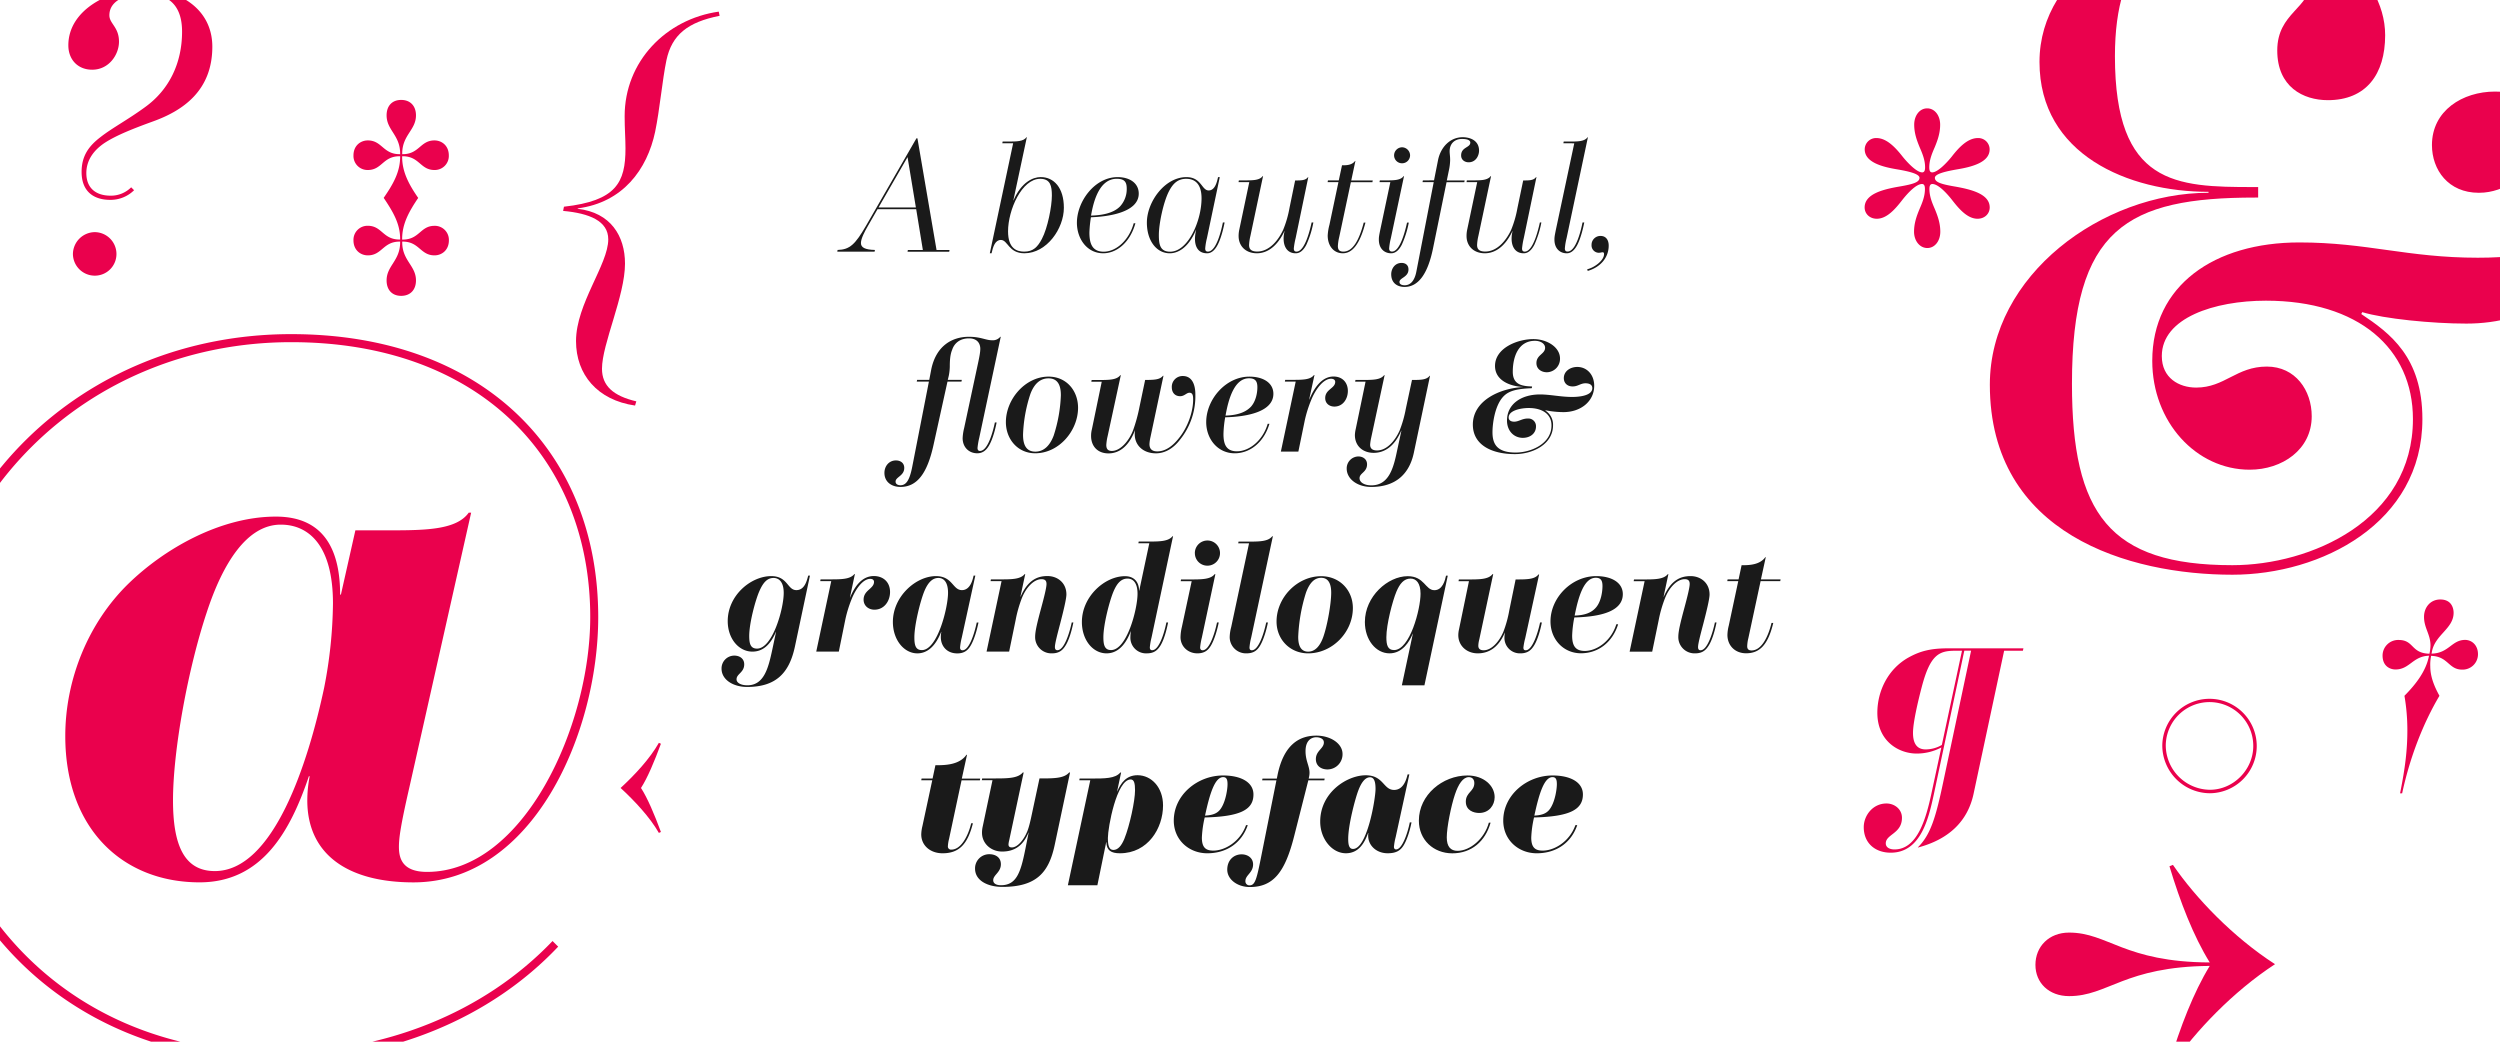
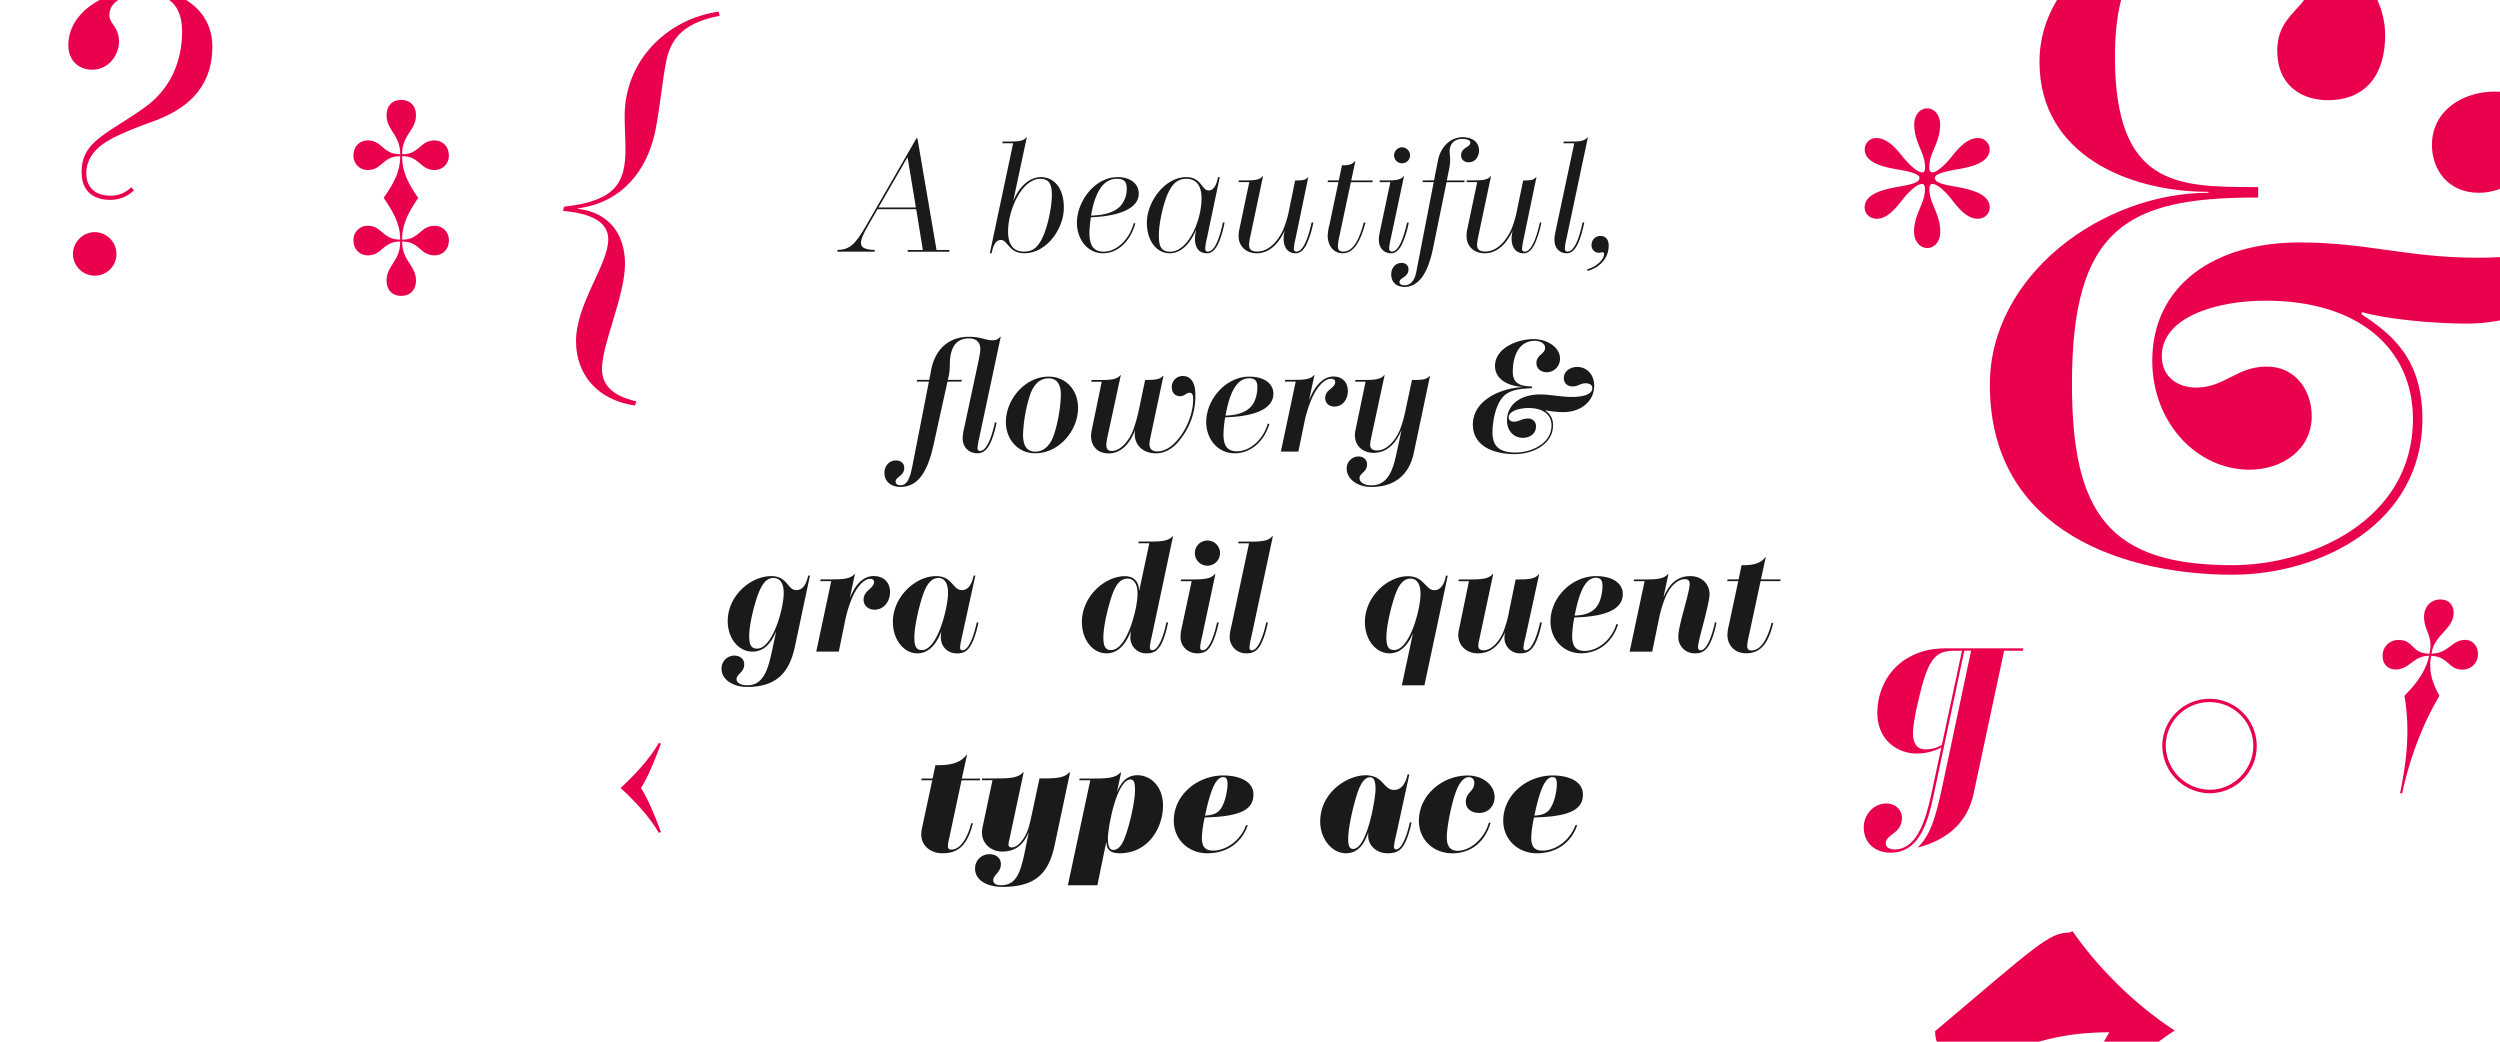
<svg xmlns="http://www.w3.org/2000/svg" id="Content" viewBox="0 0 1440 600">
  <defs>
    <style>.cls-1{fill:#fff;}.cls-2{fill:#1a1a1a;}.cls-3{fill:#ea014d;}</style>
  </defs>
-   <rect class="cls-1" width="1440" height="600" />
  <path class="cls-2" d="M546.94,144l-.2,1h-24l.19-1h8.64l-3.84-23.52H505.47l-5.57,9.69c-1.73,3-4,7.2-4,9.8s2.3,3.84,8.06,4l-.19,1h-21.5l.19-1c7.1-.19,10.17-3.27,16.41-14l29-50.3h.58l11,64.32ZM522.75,90.5l-16.71,29h21.51Z" />
  <path class="cls-2" d="M612.79,119.68c0,12-9.88,26.21-22.75,26.21-9.12,0-9.5-7.68-13.53-7.68-3.27,0-4.51,3.74-5.38,7.68h-1l13.44-63.36h-6.24l.19-1h3c5.09,0,8.93,0,10.75-2.49h.19l-7.77,36.38h.09C588.31,104.9,595,102,599.45,102,607,102,612.79,108.07,612.79,119.68Zm-6.91-7c0-5.56-.86-9.69-6.72-9.69-10.65,0-18.52,18-18.52,30.24,0,10,5.08,11.71,9.31,11.71,5.28,0,7.77-2.79,10.17-7.3C603.48,131.3,605.88,118.82,605.88,112.67Z" />
  <path class="cls-2" d="M653,128.61h1c-3.17,11.33-11,17.28-18.53,17.28-9.41,0-15.17-8.45-15.17-17.57,0-12.29,10.27-26.3,23.43-26.3,7.1,0,12.19,3.55,12.19,9.5,0,11.14-18.53,13.34-27.55,13.63a69.43,69.43,0,0,0-.87,8.83c0,5.86,1.35,11,8.26,11C643.13,144.93,650.42,138.11,653,128.61Zm-24.58-4.42c5.38-.19,12.58-1,16.8-5.37A14.8,14.8,0,0,0,649,108.64c0-3.74-1.24-5.66-5.75-5.66C633.63,103,630,114.88,628.44,124.19Z" />
  <path class="cls-2" d="M660.6,128.22c0-11.9,10.27-26.2,22.75-26.2,8.74,0,8.74,7.68,12.87,7.68,3.64,0,4.8-5,5.37-7.68h1l-7.39,35.13a35.57,35.57,0,0,0-1,5.95c0,1.25.48,1.83,1.54,1.83,5,0,7.87-12.87,8.64-16.8h1c-.58,3-1.92,8.83-3.94,12.77-1.54,3-3.55,5-6.14,5-5.19,0-7-3.84-7-8.35a24.13,24.13,0,0,1,.67-5.09h-.1c-4.41,10.56-10.65,13.44-15.07,13.44C666.17,145.89,660.6,138.69,660.6,128.22Zm31.49-14c0-9.22-4.71-11.23-8.83-11.23-4.9,0-7.68,2.78-10,7.29-3.26,6.44-5.76,18.82-5.76,25,0,5.57.68,9.7,6.53,9.7C684.41,144.93,692.09,127.07,692.09,114.21Z" />
  <path class="cls-2" d="M756.5,128.13a54.68,54.68,0,0,1-4,12.77c-1.53,3-3.55,5-6.14,5-5,0-7-3.94-7-8.45a16.46,16.46,0,0,1,.58-4.32h-.1C734.71,144,728,145.89,724,145.89c-6.72,0-10.56-4.42-10.56-9.89a17,17,0,0,1,.39-3.74l5.76-27.36H713.4l.19-1h3c5.09,0,8.93,0,10.75-2.5h.19l-7.29,34.46a27.8,27.8,0,0,0-.77,5.28c0,2.21,1.06,3.75,4.7,3.75,6.34,0,11.62-5.47,14.88-12.39a60.54,60.54,0,0,0,3.65-12.47L746,103.94c3.55,0,6,0,7.39-1.92h.19l-7.29,35.13a43.27,43.27,0,0,0-1.06,5.95c0,1.25.48,1.83,1.54,1.83,4.89,0,7.87-12.87,8.73-16.8Z" />
  <path class="cls-2" d="M771.38,136.58a27.24,27.24,0,0,0-.76,5.18c0,2,.76,3.17,3.16,3.17,5.48,0,9.12-6.72,11.72-16.71h1c-3.36,13.06-7.88,17.67-13,17.67-5.48,0-8.74-4.51-8.74-10.18a29,29,0,0,1,1-6.24l5.18-24.57h-6.23l.19-1h6.24L773,95.2h1c3,0,5.18-.67,6.52-2.49h.2l-2.4,11.23h12.38l-.19,1H778.1Z" />
  <path class="cls-2" d="M810.46,128.22h1a56,56,0,0,1-4,12.68c-1.53,3-3.55,5-6.14,5-4,0-7.1-2.79-7.1-7.87,0-1.44.09-2.12.86-5.86l5.76-27.26h-6.24l.19-1h3c5.09,0,8.93,0,10.75-2.5h.19l-7.58,35.71a35.57,35.57,0,0,0-1,5.95c0,1.25.57,1.83,1.63,1.83C806.62,144.93,809.59,132.06,810.46,128.22ZM803,89.44a4.67,4.67,0,0,1,4.61-4.6,4.73,4.73,0,0,1,4.6,4.6,4.61,4.61,0,0,1-4.6,4.61A4.55,4.55,0,0,1,803,89.44Z" />
  <path class="cls-2" d="M851.93,86.76c0,2.88-1.83,6.72-6,6.72-2.2,0-4.32-1.35-4.32-3.94,0-4.9,5.28-4.42,5.28-7.39,0-1.15-1.15-2.11-4.8-2.11-4.32,0-7.1,2.78-7.1,7.1,0,1.63.29,2.59.29,5.09a30.41,30.41,0,0,1-.77,6.14l-1.15,5.57h10.27l-.19,1H833.21L825.43,143c-3.07,15.07-8.64,22.27-16.41,22.27-4.13,0-7.68-2.21-7.68-7.3,0-3.07,2-6.53,6-6.53,2.12,0,3.94,1.16,3.94,3.75,0,4.51-5.18,4.8-5.18,7.2,0,1.63,1.82,1.92,3,1.92,3.17,0,5.67-2.4,6.72-7.87l10-51.55h-6.44l.2-1H826l2.3-11.62c1.54-7.68,7.11-13.24,14.21-13.24C847.41,79.08,851.93,81.28,851.93,86.76Z" />
  <path class="cls-2" d="M887.83,128.13a55.65,55.65,0,0,1-4,12.77c-1.54,3-3.55,5-6.15,5-5,0-7-3.94-7-8.45a16.87,16.87,0,0,1,.57-4.32h-.09C866,144,859.32,145.89,855.29,145.89c-6.72,0-10.56-4.42-10.56-9.89a17,17,0,0,1,.38-3.74l5.76-27.36h-6.14l.19-1h3c5.08,0,8.92,0,10.75-2.5h.19l-7.3,34.46a27.63,27.63,0,0,0-.76,5.28c0,2.21,1.05,3.75,4.7,3.75,6.33,0,11.61-5.47,14.88-12.39A60.54,60.54,0,0,0,874,120.07l3.36-16.13c3.55,0,6,0,7.39-1.92H885l-7.3,35.13a44.4,44.4,0,0,0-1,5.95c0,1.25.48,1.83,1.53,1.83,4.9,0,7.87-12.87,8.74-16.8Z" />
  <path class="cls-2" d="M911.54,128.13h1c-.57,2.88-1.92,8.83-3.93,12.77-1.54,3-3.56,5-6.15,5-4,0-7.1-2.79-7.1-7.87,0-1.44.1-2.12.86-5.86l10.56-49.63H900.5l.2-1h3c5.09,0,8.93,0,10.75-2.49h.19l-12.28,58.07a35.57,35.57,0,0,0-1,5.95c0,1.25.48,1.83,1.53,1.83C907.89,144.93,910.77,132,911.54,128.13Z" />
  <path class="cls-2" d="M914.23,155.1c4.22-1,9.7-5.09,9.7-8.73,0-.58-.1-1.06-.87-1.06-.57,0-1.15.29-2.21.29a4.25,4.25,0,0,1-4.12-4.51,5.1,5.1,0,0,1,5.18-5.19c3.26,0,4.7,2.5,4.7,5.57,0,6.82-4.6,12.38-12.09,14.59Z" />
  <path class="cls-2" d="M573.05,243.33h1c-.67,3.55-2.11,9.21-4.13,12.86-1.63,3-3.74,4.9-7,4.9-4.7,0-8.44-3.36-8.44-8.74a28.85,28.85,0,0,1,.86-5.76l7.87-36.76c1-4.61,1.44-7.11,1.44-8.93,0-2.59-1.34-6-6.53-6s-8.44,2.78-9.69,6.62c-1.25,3-1.35,6.72-1.35,9.79a30.54,30.54,0,0,1-.57,5.09l-.58,2.4H554l-.19,1h-8.06l-8,36.29c-3.65,16.79-9.6,24.38-19.1,24.38-5.09,0-9.22-2.88-9.22-8.07,0-3.84,2.59-7.19,6.62-7.19,2.6,0,4.8,1.43,4.8,4.31,0,4.61-5,5.19-5,7.88,0,1.63,1.63,2.11,2.79,2.11,3.26,0,5.28-2.79,6.81-10.66l9.6-49.05h-7l.2-1h7l1.15-6c2.69-13.24,11.62-18.81,21.7-18.81,6.91,0,9.6,2,13.34,2a5.48,5.48,0,0,0,4.71-2h.28l-12.38,58.17a42.09,42.09,0,0,0-1,5.86c0,1.15.48,1.72,1.44,1.72C569.11,259.74,572.09,248,573.05,243.33Z" />
  <path class="cls-2" d="M579.39,243.14c0-13.15,11.13-26.21,24.57-26.21,10.37,0,17,8.16,17,17.95,0,13.15-10.94,26.21-24.67,26.21C586.11,261.09,579.39,252.83,579.39,243.14Zm27.45,8a84.5,84.5,0,0,0,4.22-23.51c0-4.8-1.24-9.7-7.1-9.7-5.18,0-8.45,3.65-10.46,9a84,84,0,0,0-4.23,23.43c0,4.8,1.16,9.79,7.11,9.79C601.46,260.13,604.82,256.38,606.84,251.1Z" />
  <path class="cls-2" d="M688.53,227.3a39.89,39.89,0,0,1-8.73,25.82c-3.46,4.61-8.26,8-14,8-7.29,0-12.19-4.61-12.19-11a10.31,10.31,0,0,1,.19-2.21h-.09c-4,10.46-10.18,13.25-15.17,13.25-6.43,0-10.08-4.23-10.08-10.08a15.62,15.62,0,0,1,.48-3.84l5.66-27.36h-6l.19-1h3.94c6,0,10.46,0,12.57-2.78h.29L638,251.2a28.35,28.35,0,0,0-.77,5.09c0,2.11.77,3.45,3.17,3.45,5.28,0,10.08-6.33,12.19-11.71a91.71,91.71,0,0,0,3.75-13.63l3.26-15.55c5.85,0,8.54-.29,10.27-2.4h.29l-7.49,35.33a22.45,22.45,0,0,0-.58,4c0,2.49,1.16,4.22,4.52,4.22,4.89,0,9.12-3.36,12.48-7.68,5.08-6.24,8.16-15.16,8.16-22.17,0-2.11-.2-3.94-2.12-3.94-1.72,0-2.88,2-5.37,2-3.17,0-4.8-2.31-4.8-5.09a6.22,6.22,0,0,1,6.43-6.53C686.33,216.64,688.53,221,688.53,227.3Z" />
  <path class="cls-2" d="M730.2,244.1h1c-3.26,10.94-11.42,17-20,17-9.79,0-16.42-8.26-16.42-17.95,0-13.06,11.23-26.21,24.86-26.21,8.07,0,13.83,3.65,13.83,9.89,0,10.37-15.27,13.25-27.75,13.53a61.6,61.6,0,0,0-1,9.7c0,5.76,1.53,9.89,7.77,9.89C719.64,259.94,727.41,253.7,730.2,244.1Zm-24.29-4.71c5.38-.19,11-1.24,14.69-5.18,2.88-3.26,3.65-8.16,3.65-11.14,0-3.26-1-5.18-4.8-5.18C711.29,217.89,707.73,228.93,705.91,239.39Z" />
  <path class="cls-2" d="M776.37,225.19c0,4.51-2.78,9-7.77,9-2.79,0-5.28-1.73-5.28-4.9,0-5.08,5.76-5.56,5.76-9.31,0-1.25-1.06-1.82-2.4-1.82-4.23,0-8.64,5.57-11.33,12a71,71,0,0,0-3.74,11.71l-3.75,18.24H737.78l8.55-40.32h-6.24l.19-1h4c6,0,10.46,0,12.57-2.78h.29l-3.07,14.11h.1c2.49-6,6.81-13.25,14-13.25C773.49,216.93,776.37,220.58,776.37,225.19Z" />
  <path class="cls-2" d="M823.7,216.45l-9.31,44.25c-2.5,12-10.18,19.78-24.58,19.78-8,0-14.11-4.61-14.11-10.56a6.85,6.85,0,0,1,6.72-7c2.59,0,5,1.54,5,4.51,0,4.61-4.32,5-4.32,8,0,2.4,2.69,4.13,6.82,4.13,10.17,0,12.77-10.18,14.78-19.87l2.5-11.62h-.1c-3.64,8.64-9.31,12.77-15.84,12.77-6.33,0-10.84-4-10.84-10.27a18.2,18.2,0,0,1,.48-3.46l5.66-27.26h-6l.19-1h3.94c6,0,10.46,0,12.58-2.78h.28l-7.77,36.19a26.47,26.47,0,0,0-.58,3.84c0,2,1,3.36,4,3.36,5.28,0,10.08-5,13-11.52a67.13,67.13,0,0,0,3.55-12.48l3.56-16.61c4.89,0,8.35,0,10.17-2.4Z" />
  <path class="cls-2" d="M918.26,222.21c0,9-7.78,15.17-17.67,15.17a53.7,53.7,0,0,1-10.36-1.06l-.1.19a9.58,9.58,0,0,1,4.42,8.45c0,10.85-11.52,16.61-22,16.61-13.34,0-24.19-5.28-24.19-17,0-14,15.84-20.93,28.71-21.6v-.1c-7.2-.38-15.94-3.65-15.94-12.09,0-10.37,13-15.46,22.08-15.46,7.68,0,15.36,4.51,15.36,11.23a7.71,7.71,0,0,1-7.59,7.87c-3.07,0-6-1.82-6-5.27,0-4.8,5-5.19,5-8.84,0-2.3-2.5-4-5.86-4-9.5,0-12.76,9.12-12.76,17.86,0,7.68,5.76,8.25,11.13,8.44l-.19,1c-8,.29-12.86,1.35-16,4.42-5.28,5.09-6.63,16-6.63,20.93,0,6.81,2.6,11.71,13.35,11.71,8.64,0,20.64-4.9,20.64-15.65,0-6.43-5.19-10-13.15-10-4.13,0-11.52,1.25-11.52,5.47,0,1.63,1.34,2.4,3.16,2.4,2.69,0,4.52-1.82,7.88-1.82a4.4,4.4,0,0,1,4.7,4.6c0,4-3.36,6.53-7.58,6.53-5.09,0-9.12-3.94-9.12-10,0-9.51,8.25-15,19-15,5.95,0,11.91,1.44,18.53,1.44,3.65,0,11.61-.57,11.61-5.09,0-2.2-2.11-2.78-3.93-2.78-2.88,0-4.32,1.82-7.39,1.82s-5.09-1.92-5.09-4.8c0-3.93,3.65-6.43,7.77-6.43C913.94,211.36,918.26,215.68,918.26,222.21Z" />
  <path class="cls-2" d="M415.61,385.12a7.36,7.36,0,0,1,7.4-7.49c3,0,5.66,1.73,5.66,5,0,4.8-4.42,5.47-4.42,8.64,0,2.11,2.6,3.46,6.24,3.46,9.7,0,12.1-10.18,14.31-20.35L447,364h-.09c-3.46,8.06-8,11.33-13.54,11.33-7.77,0-14.2-7.39-14.2-17.57,0-14.88,13.43-25.92,25.05-25.92,9.6,0,9.22,8.07,14.5,8.07,4.7,0,6-5.28,6.81-8.36h1l-8.64,40.8c-3.26,15.36-10.94,23.33-27.55,23.33C422.33,395.68,415.61,391.55,415.61,385.12Zm35.81-43.58c0-6.15-2.59-8.64-5.86-8.64-3.84,0-6.14,3-8.16,7.58-2.3,5.19-5.85,18.43-5.85,25.82,0,4.52.77,7.3,4.51,7.3C445,373.6,451.42,350.66,451.42,341.54Z" />
  <path class="cls-2" d="M512.67,341c0,5.09-3.27,10.18-9,10.18-3.45,0-6.24-2.31-6.24-5.76,0-5.57,6-6.24,6-10.27,0-1.06-.77-1.73-2.21-1.73-3.94,0-8.26,5.37-10.85,12.09A71.43,71.43,0,0,0,487,356.42l-3.84,18.91h-13l8.64-40.61h-6.34l.19-1h5c6.91,0,12,0,14.49-3.07h.29l-2.88,13.54h.09c2.6-6.24,6.72-12.39,13.73-12.39C509,331.84,512.67,335.49,512.67,341Z" />
  <path class="cls-2" d="M514.3,358.24c0-14.78,13.34-26.4,24.77-26.4,9.69,0,9.6,8.07,15,8.07,4.71,0,6.15-5.67,6.72-8.36h1L554,367.17a36.51,36.51,0,0,0-1,5.76c0,1.15.48,1.63,1.44,1.63,4,0,7-10.46,8.16-16h1c-.86,4.32-2.4,9.6-4.32,13-1.73,3.07-3.93,4.8-7.87,4.8-6.05,0-9.5-4.23-9.5-9.41a16.61,16.61,0,0,1,.29-3h-.1c-3.07,7.88-7.68,12.39-13.73,12.39C520.64,376.29,514.3,368.51,514.3,358.24Zm31.77-16.8c0-6.05-2.4-8.54-5.56-8.54-3.65,0-6.15,3-8.07,7.58-2.2,5.28-5.76,19.2-5.76,26.59,0,4.51.68,7.39,4.32,7.39C540,374.46,546.07,350,546.07,341.44Z" />
-   <path class="cls-2" d="M618.26,358.53c-.86,4.32-2.3,9.6-4.32,13-1.82,3.07-3.93,4.8-8,4.8a9.34,9.34,0,0,1-9.7-9.51c0-3.26,1.25-8.35,3.55-16.89,1.64-6.05,3-11.52,3-13.54,0-1.63-.58-2.78-2.88-2.78-4.32,0-8.83,4.61-11.33,10.94A72.79,72.79,0,0,0,585,357.18l-3.74,18.15h-13l8.64-40.61h-6.33l.19-1h5c6.91,0,12,0,14.49-3.07h.29l-2.78,13.06h.09c4.23-9.7,9.8-11.91,15.46-11.91,5.86,0,10.94,3.94,10.94,10.56,0,2.69-1.82,10-3.55,16.7-1.82,6.92-3.07,11.72-3.07,13.64,0,1.34.58,1.82,1.44,1.82,4,0,7.1-10.46,8.25-16Z" />
  <path class="cls-2" d="M671.83,358.53h1c-.86,4.32-2.21,9.5-4.22,13-1.83,3.07-3.94,4.8-8,4.8a9,9,0,0,1-9.5-9.41,22.6,22.6,0,0,1,.28-3.26h-.09c-1.92,5.08-5.95,12.67-13.92,12.67s-14.21-7.78-14.21-18.05c0-14.78,13.25-26.4,24.77-26.4,6,0,8.16,4.13,8.16,8.35h.09L662,312.93H655.7l.2-1h5c6.91,0,12,0,14.49-3.07h.29l-12.38,58.27a36.51,36.51,0,0,0-1,5.76c0,1.15.48,1.63,1.34,1.63C667.7,374.56,670.77,364.1,671.83,358.53ZM655.22,342c0-6.15-2.49-8.74-5.76-8.74-3.84,0-6.23,3-8.15,7.59-2.21,5.28-5.76,18.81-5.76,26.2,0,4.51.76,7.39,4.41,7.39C649.08,374.46,655.22,350.85,655.22,342Z" />
  <path class="cls-2" d="M701,358.53h1c-.87,4.32-2.4,9.6-4.32,13-1.73,3.07-3.94,4.8-8,4.8-5.38,0-9.7-3.94-9.7-9.31a27.45,27.45,0,0,1,.77-5.86l5.66-26.4h-6.33l.19-1h5c6.91,0,12,0,14.4-3.07h.39l-7.78,36.48a36.51,36.51,0,0,0-1,5.76c0,1.15.58,1.63,1.44,1.63C696.79,374.56,699.86,364.1,701,358.53Zm-12.77-40a7.25,7.25,0,1,1,7.29,7.3A7.18,7.18,0,0,1,688.25,318.5Z" />
  <path class="cls-2" d="M729.33,358.53h1c-.86,4.32-2.4,9.6-4.32,13-1.72,3.07-3.93,4.8-8,4.8a9.36,9.36,0,0,1-9.7-9.6,24.73,24.73,0,0,1,.87-5.57l10.27-48.19h-6.24l.19-1h4.9c7,0,12.09,0,14.49-3.07h.38L720.7,367.17a35.28,35.28,0,0,0-1,5.76c0,1.15.48,1.63,1.34,1.63C725.11,374.56,728.18,364.1,729.33,358.53Z" />
-   <path class="cls-2" d="M735.29,358c0-13.82,11.9-26.11,25.72-26.11,10.56,0,18.24,8,18.24,18.34,0,13.92-11.8,26.11-25.82,26.11C743,376.29,735.29,368.32,735.29,358Zm26.88,9c2.4-6.72,4.6-19.3,4.6-25.63,0-3.75-.86-8.55-5.76-8.55-4.12,0-6.81,3.27-8.73,8.45a97.26,97.26,0,0,0-4.51,25.53c0,3.75.77,8.55,5.76,8.55C757.56,375.33,760.34,372.06,762.17,367Z" />
  <path class="cls-2" d="M813.81,365h-.09c-1.92,4.8-6.05,11.33-13.35,11.33-7.87,0-14.2-7.78-14.2-18.05,0-14.78,13.24-26.4,24.67-26.4,9.69,0,10.08,8.07,15.36,8.07,4.7,0,6.14-5.67,6.71-8.36h1l-13.44,63.17h-13ZM818.23,342c0-6.15-2.5-8.74-5.76-8.74-3.84,0-6.24,3-8.16,7.59-2.21,5.28-5.76,18.81-5.76,26.2,0,4.51.77,7.39,4.41,7.39C812.08,374.46,818.23,350.85,818.23,342Z" />
  <path class="cls-2" d="M888.11,358.53c-.86,4.32-2.3,9.6-4.32,13-1.82,3.07-4,4.8-8,4.8a8.87,8.87,0,0,1-9.22-9.22,16.4,16.4,0,0,1,.29-2.69h-.1c-3.93,9.32-10,11.91-15.55,11.91-6.53,0-11.23-4.51-11.23-10.47a15.46,15.46,0,0,1,.39-3.26l5.75-27.84h-6l.19-1h5c6.91,0,12,0,14.4-3.07h.38l-8,37.53a16,16,0,0,0-.58,3.75c0,1.34.67,2.59,3.07,2.59,4.51,0,8.83-4.8,11.33-10.56a66.4,66.4,0,0,0,3.45-12.48L873,333.76c6.34,0,11,0,13.15-2.88h.39l-8,36.67a37.55,37.55,0,0,0-1.06,5.47c0,1.06.39,1.54,1.35,1.54,3.93,0,7.1-10.46,8.25-16Z" />
  <path class="cls-2" d="M931,359.58h1.05c-3.36,10.66-11.71,16.71-21.41,16.71-10.07,0-17.56-8-17.56-18.34,0-13.72,12.19-26.11,26.3-26.11,8.93,0,15.36,3.75,15.36,10.37,0,9.6-11.9,13.05-27.93,13.44a64.36,64.36,0,0,0-1.25,10.46c0,5.76,1.82,8.83,7.29,8.83C919.7,374.94,928,369.28,931,359.58Zm-24-5c5.28-.19,9.6-1.34,12.48-4.89s3.55-9.31,3.55-12.1-.67-4.8-3.84-4.8C912.5,332.8,909.23,343.17,907,354.59Z" />
  <path class="cls-2" d="M988.72,358.53c-.86,4.32-2.3,9.6-4.32,13-1.82,3.07-3.94,4.8-8,4.8a9.33,9.33,0,0,1-9.69-9.51c0-3.26,1.25-8.35,3.55-16.89,1.63-6.05,3-11.52,3-13.54,0-1.63-.58-2.78-2.88-2.78-4.32,0-8.84,4.61-11.33,10.94a71.92,71.92,0,0,0-3.65,12.67l-3.74,18.15h-13l8.64-40.61H941l.19-1h5c6.91,0,12,0,14.49-3.07H961l-2.78,13.06h.09c4.22-9.7,9.79-11.91,15.46-11.91,5.85,0,10.94,3.94,10.94,10.56,0,2.69-1.82,10-3.55,16.7-1.83,6.92-3.08,11.72-3.08,13.64,0,1.34.58,1.82,1.44,1.82,4,0,7.11-10.46,8.26-16Z" />
  <path class="cls-2" d="M1007.06,367.55a21.78,21.78,0,0,0-.67,4.71c0,1.34.57,2.4,2.49,2.4,5.67,0,9.51-7.59,11.52-15.84h1c-3.07,12.86-8,17.47-15.65,17.47-6.43,0-10.75-4.51-10.75-10.56a23.34,23.34,0,0,1,.77-5.38l5.47-25.63h-6.33l.19-1h6.33l1.73-8.16h.87c4.22,0,9.88-.48,12.76-4.6h.29l-2.78,12.76h11.32l-.19,1h-11.32Z" />
  <path class="cls-2" d="M546.65,483.23a20.53,20.53,0,0,0-.67,4.23,1.79,1.79,0,0,0,2,1.92c5.76,0,9.79-8.26,11.42-15.17h1c-3.07,12.19-8.06,17.28-17.47,17.28-7.11,0-12.29-4.51-12.29-10.85a22.21,22.21,0,0,1,.67-4.8l5.67-26.4h-6.34l.19-1h6.34l1.63-7.68h.86c5,0,13.06-.28,17-6H557l-3,13.72H564.6l-.19,1H553.85Z" />
  <path class="cls-2" d="M616.34,445l-8.83,41.66c-3.36,15.84-10.46,24.19-30.14,24.19-8.35,0-15.74-3.55-15.74-10.56a8.13,8.13,0,0,1,8.25-8.26c3.56,0,6.63,1.83,6.63,5.76,0,4.71-4.42,6.15-4.42,9.22,0,1.92,1.83,2.88,4.42,2.88,8.83,0,11.32-7,14-20.35l2-10h-.1c-3.17,7.88-8.44,10.95-15.16,10.95-6.34,0-11.62-4.51-11.62-10.85a16.67,16.67,0,0,1,.29-3l5.76-27.26h-6.15l.2-1h6.33c8.26,0,14.21,0,17.09-3.45h.48l-8.35,39.16a13,13,0,0,0-.39,2.31c0,1,.48,1.72,1.92,1.72,3.27,0,6.91-4.32,8.93-9.31,1.15-2.88,2-6.91,3.17-12.48l3.84-17.95c8.25,0,14.2,0,17.08-3.45Z" />
  <path class="cls-2" d="M669.91,463.94c0,13.05-8.64,27.55-24.86,27.55-5,0-7.68-1.63-7.78-6.43h-.09l-5.09,24.86h-17L628,449.44h-6.33l.19-1h6.33c8.26,0,14.21,0,17.09-3.45h.48l-2.3,10.84h.09c2.11-4.89,5.19-9.31,11.71-9.31C663.19,446.56,669.91,453.47,669.91,463.94Zm-16.13-8.74c0-3.84-.48-6.24-2.49-6.24-8.16,0-13.15,27.84-13.15,33.7,0,4.41.67,6.91,3.17,6.91,2.68,0,4.7-2.5,6.33-6.43C650.71,475.55,653.78,461.35,653.78,455.2Z" />
  <path class="cls-2" d="M693.91,470.85a61.64,61.64,0,0,0-1.63,11.61c0,5.76,2.3,7.49,6.62,7.49,6.53,0,15.36-5,18.82-14.69h1c-3.45,10.18-12.09,16.23-23.32,16.23-10.56,0-19.3-7.68-19.3-18.82,0-14.78,13.63-26,28.42-26,10.17,0,17.47,3.84,17.47,10.94C722,466.15,714.93,470.37,693.91,470.85Zm.19-1.06c5-.28,7.59-1.53,9.41-4.51,2.59-4.13,3.55-10.85,3.55-13.53,0-2.21-.29-4.13-2.49-4.13C699.86,447.62,696.89,456.74,694.1,469.79Z" />
-   <path class="cls-2" d="M773.3,434.28a8.72,8.72,0,0,1-8.64,8.92c-3.55,0-6.72-1.92-6.72-5.95,0-4.89,4.61-6.05,4.61-9.6,0-2.4-2.78-3-4.42-3-1.92,0-6.14,1.05-6.14,8,0,5.67,2.3,8.55,2.3,12.58a11.24,11.24,0,0,1-.19,1.82l-.29,1.44H763l-.19,1h-9.22l-8.16,32.16c-5.28,20.83-12,29.28-25.53,29.28-7.2,0-13-4.42-13-10,0-5.75,4-8.83,8.26-8.83,3.55,0,6.62,2.12,6.62,5.76,0,4.9-4.42,6.15-4.42,9.6a2.3,2.3,0,0,0,2.4,2.5c3.27,0,4.13-3.75,6.82-17.28l8.64-43.2H727l.19-1h8.26l.38-1.92c3.65-18,12.87-22.84,22.37-22.84C766.49,423.72,773.3,428.32,773.3,434.28Z" />
  <path class="cls-2" d="M760.44,473.25c0-16.8,15.45-26.69,26.21-26.69C797,446.56,796.72,455,803,455c5.48,0,7.11-6.24,7.78-8.93h1l-7.87,36.1a33.4,33.4,0,0,0-1,5.56c0,1.06.48,1.54,1.25,1.54,3.36,0,6.52-8.83,7.87-15.55h1c-1.06,5.28-2.69,10.17-4.51,13.15s-4.23,4.61-9.22,4.61c-6.53,0-11.23-4.51-11.23-10.08a9,9,0,0,1,.1-1.54H788c-2.11,5.95-5.57,11.62-12.77,11.62C767.26,491.49,760.44,483.23,760.44,473.25Zm31.87-18.82c0-3.84-.67-6.72-3.17-6.72-2.88,0-5.09,3.17-6.81,7.78-1.64,4.32-5.76,19.49-5.76,27.74,0,3.75.67,5.76,2.78,5.76C787.51,489,792.31,460,792.31,454.43Z" />
  <path class="cls-2" d="M817.27,472.67c0-14.78,13.63-26,28-26,9.31,0,15.65,5.85,15.65,12.48,0,4.61-3.17,9.12-8.93,9.12-3.17,0-7.68-1.44-7.68-6.53,0-5.38,4.9-5.86,4.9-10.66,0-2.2-1.25-3.45-3.17-3.45-3.36,0-6,4-8,10-2.21,6.53-4.7,18.91-4.7,24.67,0,5.38,2.21,7.78,6.24,7.78,7.1,0,15.45-6.82,18-16.23h1c-3,10.76-11,17.67-22.08,17.67C825.72,491.49,817.27,483.81,817.27,472.67Z" />
  <path class="cls-2" d="M883.6,470.85A61.64,61.64,0,0,0,882,482.46c0,5.76,2.31,7.49,6.63,7.49,6.52,0,15.35-5,18.81-14.69h1.06c-3.46,10.18-12.1,16.23-23.33,16.23-10.56,0-19.3-7.68-19.3-18.82,0-14.78,13.64-26,28.42-26,10.17,0,17.47,3.84,17.47,10.94C911.73,466.15,904.63,470.37,883.6,470.85Zm.19-1.06c5-.28,7.59-1.53,9.41-4.51,2.59-4.13,3.55-10.85,3.55-13.53,0-2.21-.28-4.13-2.49-4.13C889.55,447.62,886.58,456.74,883.79,469.79Z" />
  <path class="cls-3" d="M331.79,196.46c0-21.46,18.57-44.12,18.57-58.59,0-10.61-10.85-15-26-16.39l.48-2.42c30.14-3.37,35.44-14,35.44-33.51,0-5.79-.48-11.33-.48-18.57C359.76,35.4,383.63,11,414,6.7l.49,2.41C396.17,12.73,387,20,383.87,34.67c-2.41,11.58-3.85,28.45-6.51,41.23-4.58,21.7-18.56,40.75-44.6,44.13v.24c19,2.17,27.24,15.67,27.24,31.59,0,18.56-13.26,46.29-13.26,60.52,0,9.88,6.51,15.67,19.77,18.8l-.72,2.42C344.09,230.46,331.79,215.75,331.79,196.46Z" />
  <path class="cls-3" d="M47,99c0-9.4,4.34-15,10.85-20,6.76-5.3,15.92-10.13,25.8-17.36,14-10.13,21.22-25.56,21.22-43.4,0-12.3-5.06-21.94-21.46-21.94C75.73-3.73,63-1.08,63,8.81c0,4.82,5.54,6.75,5.54,15.19,0,7.47-5.78,16.15-15.43,16.15-8.44,0-13.74-6-13.74-14C39.32,5.43,63.43-6.38,83-6.38c20,0,39.3,11.33,39.3,33.27,0,25.32-16.88,36.89-34.48,43.16-10.61,3.86-20.49,7.72-27.24,12.06-6.27,4.1-10.85,9.88-10.85,17.6,0,8.68,5.54,13,14,13a16.42,16.42,0,0,0,11.82-4.82l1.68,1.68a19.29,19.29,0,0,1-13.74,5.55C54.51,115.14,47,110.8,47,99ZM42,146.24a12.76,12.76,0,0,1,12.54-12.53,12.6,12.6,0,0,1,12.54,12.53,12.45,12.45,0,0,1-12.54,12.54A12.6,12.6,0,0,1,42,146.24Z" />
-   <path class="cls-3" d="M-47.12,407.29c0-125,94.92-214.83,214.84-214.83,109.26,0,176.86,66.67,176.86,163,0,66.67-37.5,152.79-106.49,152.79C200.12,508.23,177,492,177,461a74.75,74.75,0,0,1,1.38-13.89h-.46c-10.65,31.48-26.85,61.12-63,61.12-44,0-77.32-30.56-77.32-84.27,0-32.87,13.43-65.28,36.12-87.51,20.83-20.37,53.24-38.89,85.19-38.89,29.17,0,37,21.3,37,44.91h.46l8.33-37h20.38c20.83,0,38-.46,44.91-10.18h1.39L235.78,453.59c-5.1,22.23-6,29.17-6,34.26,0,6.95,2.31,14.36,16.2,14.36,55.56,0,94-83.81,94-146.77,0-91.68-64.36-158.35-172.23-158.35-117.61,0-210.21,89.82-210.21,210.2,0,100.94,71.31,199.09,201,199.09,63,0,120.37-23.15,159.73-64.35l3.24,3.24c-38.89,41.2-97.23,65.74-163,65.74C31.59,611-47.12,518-47.12,407.29ZM186.7,396.18a263.19,263.19,0,0,0,5.09-48.61c0-33.34-13.89-45.38-30.09-45.38-19.45,0-33.34,22.23-42.6,50.47C108.45,384.61,99.65,431.83,99.65,461c0,25,6,40.74,24.08,40.74C157.53,501.74,177.44,439.7,186.7,396.18Z" />
  <path class="cls-3" d="M1493.2,117.09c0,51.15-36.3,69.3-72.6,69.3-19.8,0-47.3-2.75-59.95-6.6l-.55,1.1c16.5,11,35.2,24.75,35.2,60.5,0,59.95-58.3,89.65-109.45,89.65-59.4,0-139.7-23.1-139.7-109.45,0-63.25,64.9-110.55,125.95-110.55v-.55c-46.2,0-97.35-21.45-97.35-74.8,0-53.9,61-84.15,105.6-84.15,51.15,0,93.5,32.45,93.5,68.75,0,22.55-11,37.4-33,37.4-14.3,0-29.15-7.7-29.15-28.6,0-22,19.25-24.2,19.25-40.15,0-17-18.7-31.9-50.6-31.9-35.2,0-62.15,16.5-62.15,75.35,0,74.25,35.2,75.35,79.75,75.35h2.75v6.05h-1.65c-73.7,0-105.6,17.6-105.6,107.25,0,74.8,21.45,104.5,92.4,104.5,45.1,0,104-25.85,104-84.15,0-40.7-31.35-68.2-84.7-68.2-29.7,0-59.95,9.9-59.95,31.9,0,12.65,9.9,18.15,19.8,18.15,16.5,0,23.1-12.1,40.7-12.1,16.5,0,25.85,13.75,25.85,28.6,0,19.25-17,30.8-35.75,30.8-30.8,0-56.1-27.5-56.1-62.7,0-43.45,35.75-68.2,84.7-68.2,39.05,0,62.15,8.8,102.85,8.8,33.55,0,60.5-6.6,60.5-31.35,0-12.1-9.9-17.6-19.8-17.6-16.5,0-23.65,11.55-40.15,11.55-17.6,0-27-13.2-27-27.5,0-19.8,17.6-30.8,36.3-30.8C1467.9,52.74,1493.2,81.34,1493.2,117.09Z" />
-   <path class="cls-3" d="M1191.81,537.17c22.4,0,31.8,17,81,17.2-9.4-15.2-17-34.8-23.2-55.4l2-.8c13,19,34.6,41.6,58.8,57.2-24.2,15.8-45.8,38.6-58.8,57.4l-2-.6c6.2-20.6,13.8-40.4,23.2-55.8-49.2.4-58.6,17.4-81,17.4-11.6,0-19.4-7.6-19.4-18C1172.41,545.17,1180.21,537.17,1191.81,537.17Z" />
+   <path class="cls-3" d="M1191.81,537.17l2-.8c13,19,34.6,41.6,58.8,57.2-24.2,15.8-45.8,38.6-58.8,57.4l-2-.6c6.2-20.6,13.8-40.4,23.2-55.8-49.2.4-58.6,17.4-81,17.4-11.6,0-19.4-7.6-19.4-18C1172.41,545.17,1180.21,537.17,1191.81,537.17Z" />
  <path class="cls-3" d="M1165.18,374.83h-10.8L1136.83,457c-3.37,16.07-14.3,26.46-32.12,31.19v-.14c7.42-7.29,10.39-17.68,14.58-37.53l16.06-75.73h-3.91l-17.55,82.75c-3,13.77-7.43,33.61-24.84,33.61-9,0-15.53-5.53-15.53-14.71,0-6.61,5.13-13.63,13.1-13.63,4.59,0,8.91,3.24,8.91,8.23,0,9.18-9.32,9.45-9.32,14.72,0,2.43,2.3,3.51,5,3.51,13.09,0,18.09-17.28,21.33-32.4l5.67-26.33a30.42,30.42,0,0,1-14.18,3.51c-10.39,0-22.68-7.15-22.68-23.49,0-12.42,6.08-25.24,18-31.86,6.34-3.5,12.28-5.26,22.68-5.26h43.46Zm-56,56.83a18.74,18.74,0,0,0,9.32-2.56l11.6-54.27h-3.91c-9.18,0-14.31,2.16-19.17,20.52-2.43,9.18-5.13,21.06-5.13,26.73C1101.87,427.48,1103.63,431.66,1109.16,431.66Z" />
  <path class="cls-3" d="M1245.48,429.51a27.2,27.2,0,1,1,27.4,27.4A27.57,27.57,0,0,1,1245.48,429.51Zm52.4.2a25.2,25.2,0,0,0-50.4-.2,25.7,25.7,0,0,0,25.4,25.4C1286.48,454.91,1297.88,443.31,1297.88,429.71Z" />
  <path class="cls-3" d="M1427.32,376.82a8.84,8.84,0,0,1-9.12,8.88c-7.92,0-8-7.68-17.88-7.92l-.12.72a23.8,23.8,0,0,0-.36,5.28c0,6,2.28,11.52,5.28,17-9.48,16-17,35.4-21.48,56.16h-1.2c3-14.88,4.2-25.2,4.2-36.36a115.91,115.91,0,0,0-1.68-19.8c7-7.08,12.12-14.16,13.92-22l.24-1.08c-9.36.24-11.16,7.92-19.32,7.92-2.88,0-7.44-1.68-7.44-8a9,9,0,0,1,9.24-9c9,0,7,7.68,17.76,7.92l.24-1.2a20.28,20.28,0,0,0,.36-3.6c0-6.36-3.72-10-3.72-16.44,0-5.4,3.6-10,9.36-10,6.6,0,7.68,5.16,7.68,7.68,0,9.12-10.68,12.6-12.48,22.32l-.24,1.2c10.08-.24,11.52-7.92,19.44-7.92C1423.84,368.66,1427.32,371.66,1427.32,376.82Z" />
  <path class="cls-3" d="M258.56,138.45c0,5.64-4.08,8.64-8.28,8.64-8.16,0-8.76-7.92-18.24-7.92h-.36v.36c0,10.68,7.92,13.44,7.92,22,0,5.4-3.24,8.88-8.52,8.88s-8.4-3.48-8.4-8.88c0-8.52,7.8-11.28,7.8-22v-.36h-.36c-9.48,0-10.08,7.92-18.24,7.92-4.2,0-8.28-3-8.28-8.64a8.09,8.09,0,0,1,8.28-8.4c8.16,0,8.64,7.92,18.24,7.92h.36v-.36c0-8.76-4.08-15.6-9.48-23.64,5.4-7.8,9.48-14.88,9.48-23.64V90h-.36c-9.6,0-10.08,7.92-18.24,7.92a8.09,8.09,0,0,1-8.28-8.4c0-5.64,4.08-8.64,8.28-8.64,8.16,0,8.76,7.92,18.24,7.92h.36v-.36c0-10.68-7.8-13.44-7.8-22,0-5.4,3.12-8.88,8.4-8.88s8.52,3.48,8.52,8.88c0,8.52-7.92,11.28-7.92,22v.36H232c9.48,0,10.08-7.92,18.24-7.92,4.2,0,8.28,3,8.28,8.64a8.09,8.09,0,0,1-8.28,8.4c-8.16,0-8.64-7.92-18.24-7.92h-.36v.36c0,8.64,3.84,15.84,9.24,23.64-5.4,8-9.24,15-9.24,23.64V138H232c9.6,0,10.08-7.92,18.24-7.92A8.09,8.09,0,0,1,258.56,138.45Z" />
  <path class="cls-3" d="M369.21,453.87c3.7,5.68,7.79,15.32,11.48,25.35l-1.18.53c-5.15-9-13.86-18.35-22.05-25.88,8.19-7.52,16.9-16.89,22.05-26l1.18.53C377,438.43,372.91,448.2,369.21,453.87Z" />
  <path class="cls-3" d="M1102.49,133.46c0-4.83,1.45-8.93,3.14-13,1.69-3.86,3.13-7.48,3.13-11.58,0-1.93-.48-2.89-1.69-2.89-3.13,0-7.71,4.58-11.33,9.16-4.1,5.31-8.92,10.85-14.71,10.85-4.1,0-7-2.89-7-6.51,0-7.71,10.37-10.37,19.77-12,8.68-1.45,11.82-2.66,11.82-5.07s-7-3.86-12.54-4.82c-8.92-1.45-19-4.1-19-11.57a6.54,6.54,0,0,1,6.75-6.51c5.79,0,10.85,5.3,15,10.6,2.89,3.62,8.2,9.17,11.33,9.17,1.21,0,1.69-1,1.69-2.9,0-4.09-1.44-7.71-3.13-11.57-1.69-4.1-3.14-8.2-3.14-13,0-5.3,3.14-9.4,7.48-9.4s7.47,4.1,7.47,9.4c0,4.82-1.44,8.92-3.13,13-1.69,3.86-3.14,7.48-3.14,11.57,0,1.93.49,2.9,1.69,2.9,3.14,0,8.44-5.55,11.33-9.17,4.1-5.3,9.17-10.6,15-10.6a6.54,6.54,0,0,1,6.75,6.51c0,7.47-10.12,10.12-19,11.57-5.55,1-12.54,2.41-12.54,4.82s3.13,3.62,11.81,5.07c9.41,1.68,19.77,4.34,19.77,12,0,3.62-2.89,6.51-7,6.51-5.78,0-10.61-5.54-14.71-10.85-3.61-4.58-8.19-9.16-11.33-9.16-1.2,0-1.69,1-1.69,2.89,0,4.1,1.45,7.72,3.14,11.58,1.69,4.09,3.13,8.19,3.13,13,0,5.3-3.13,9.4-7.47,9.4S1102.49,138.76,1102.49,133.46Z" />
</svg>